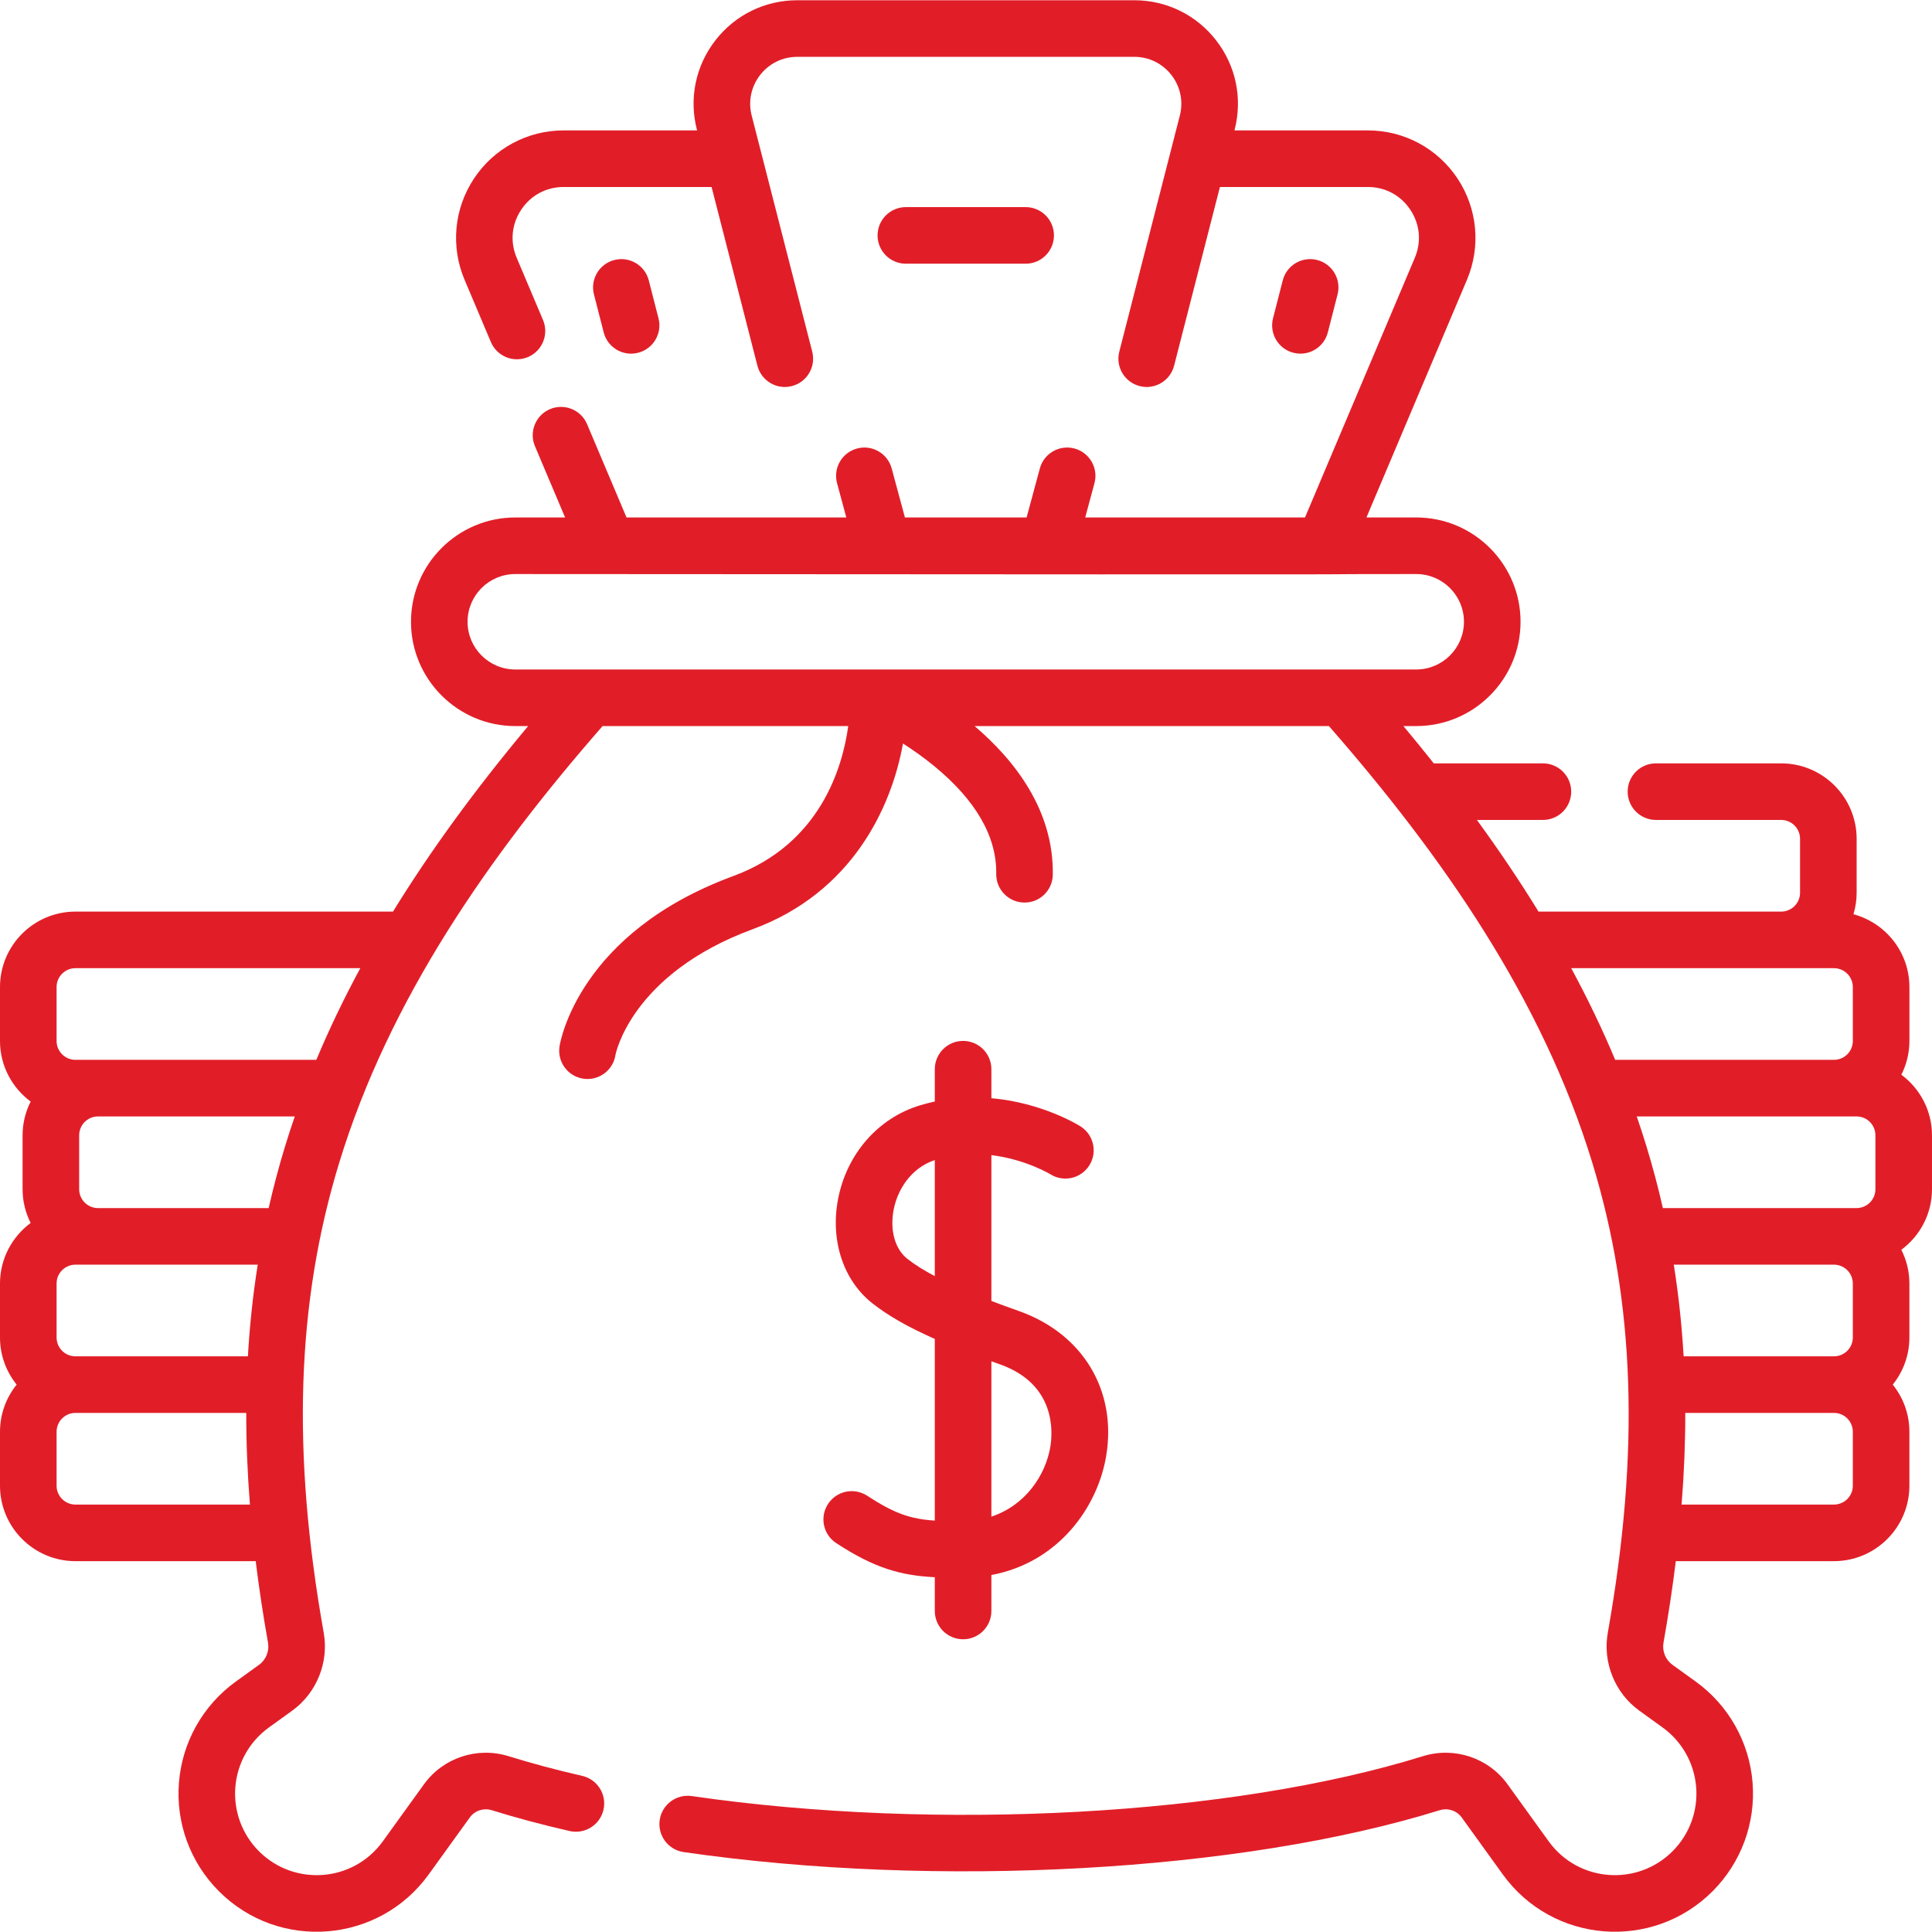
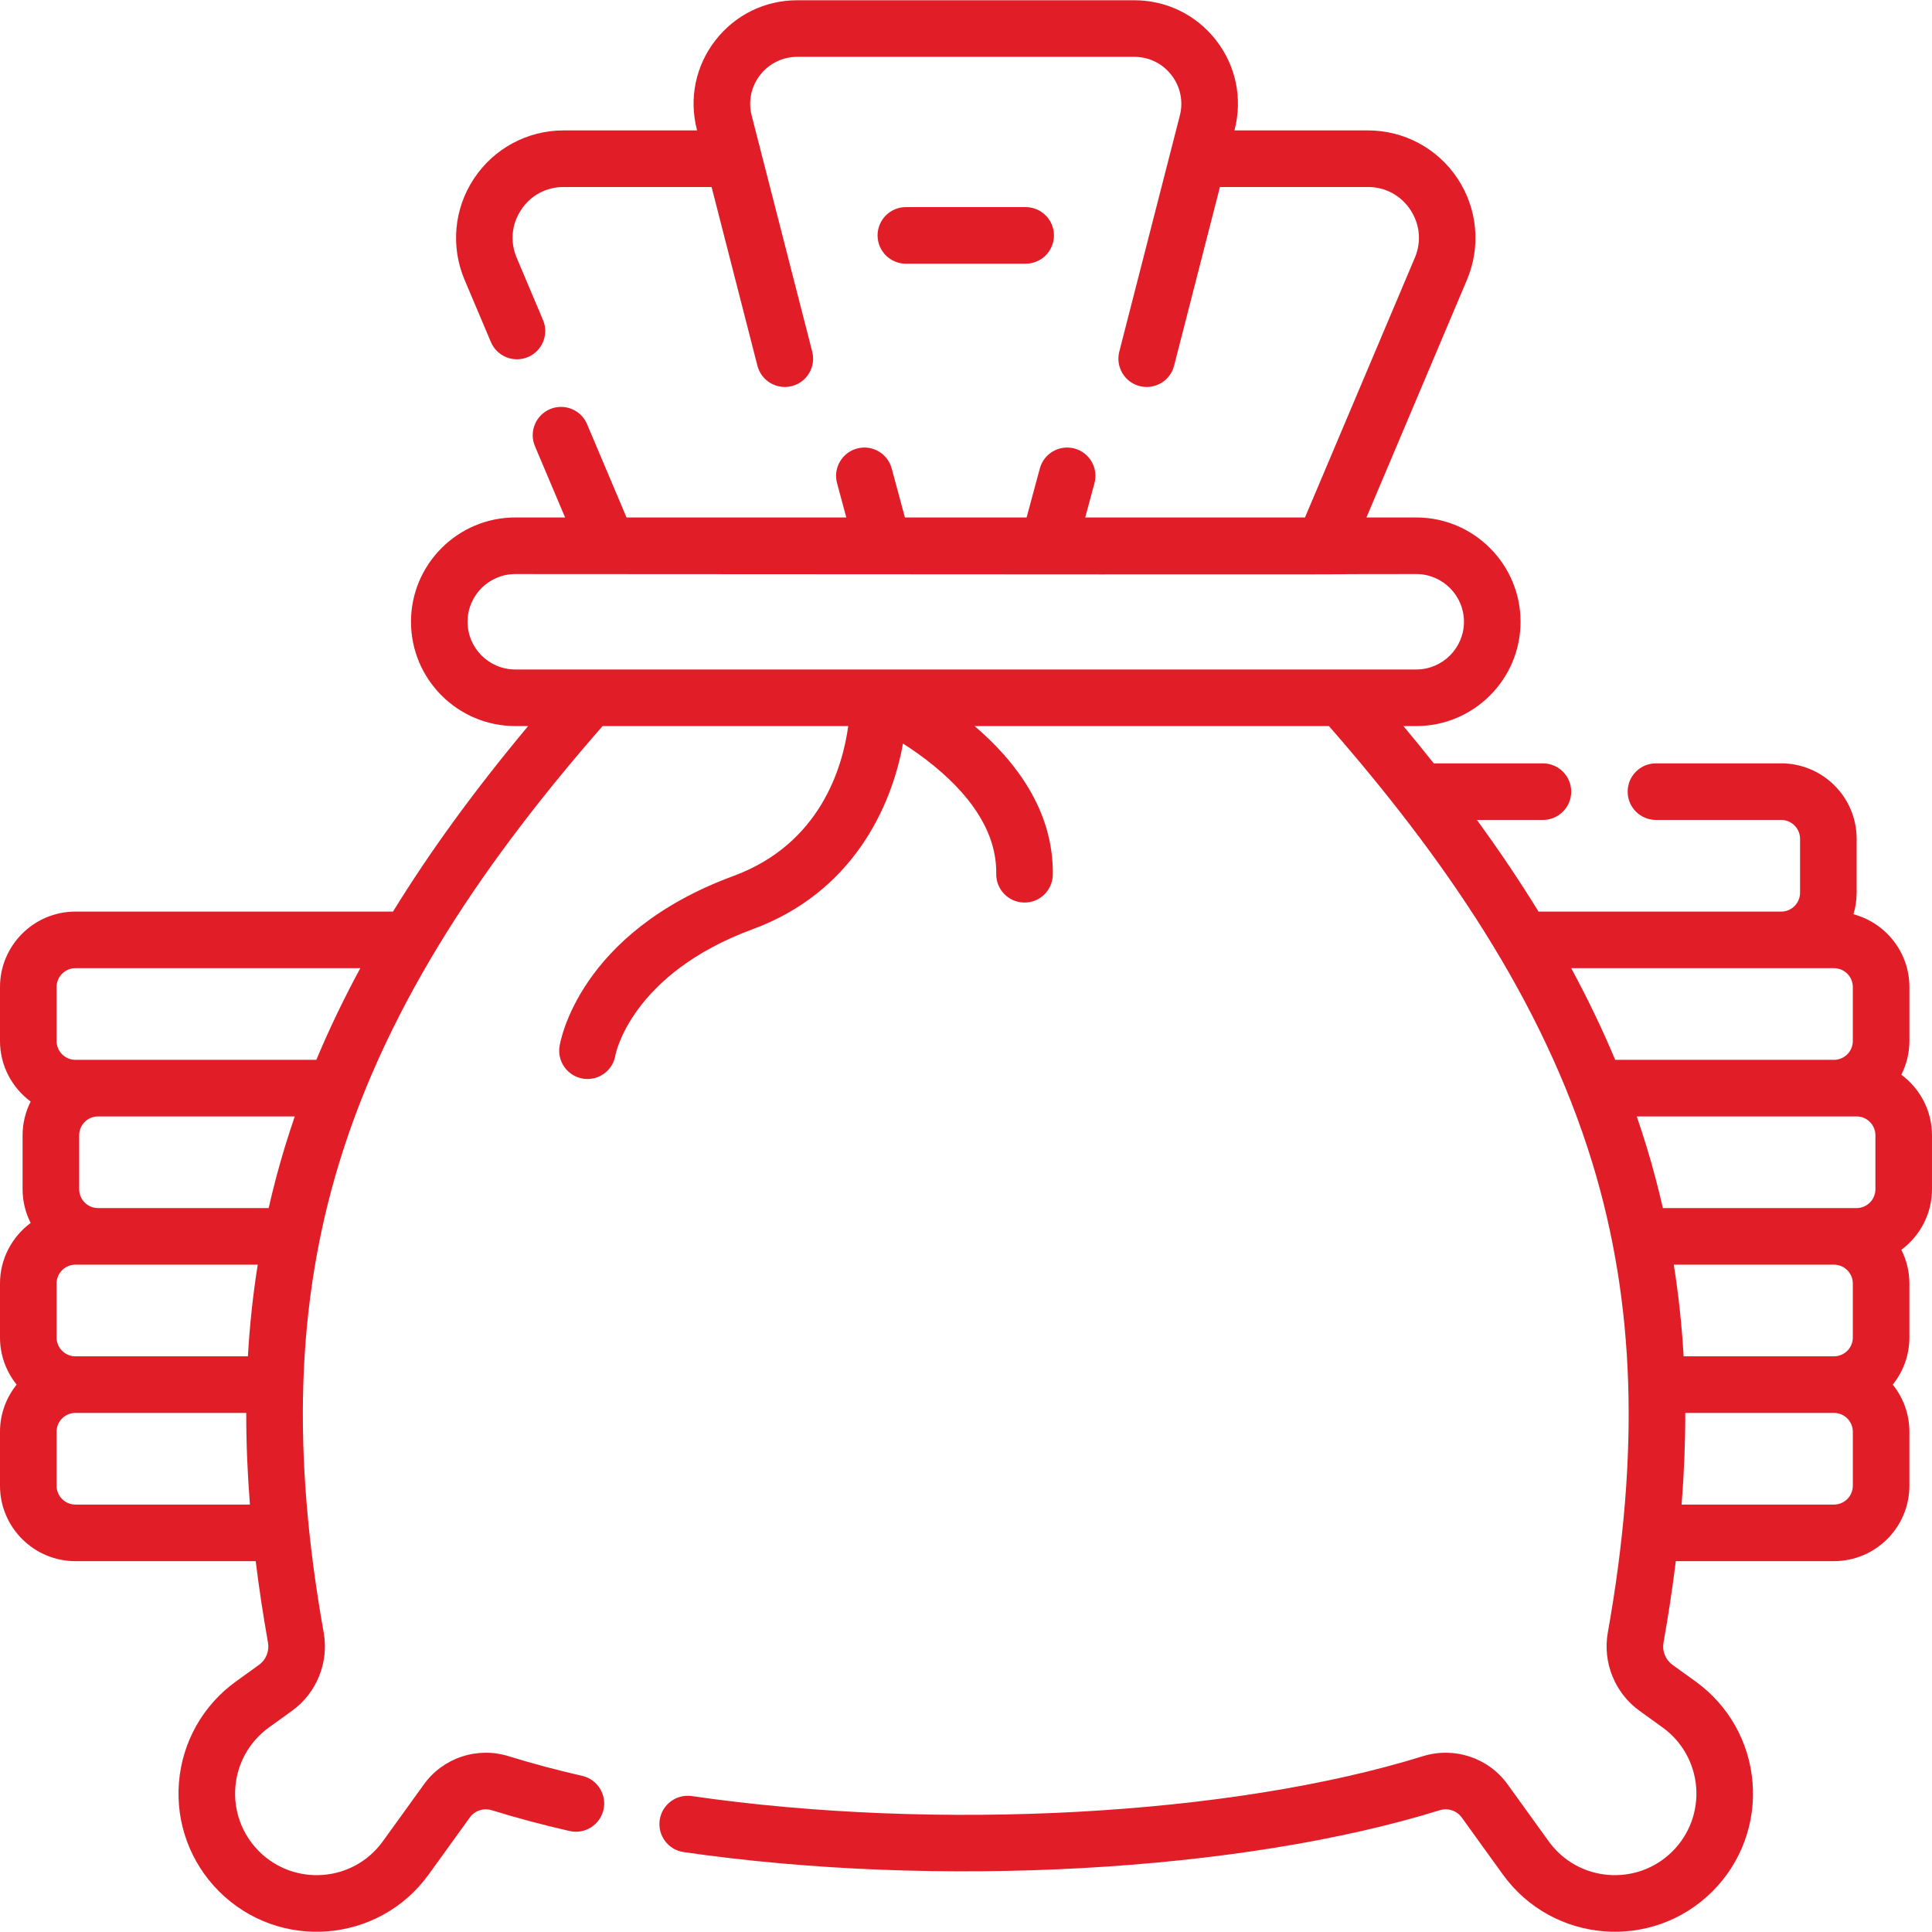
<svg xmlns="http://www.w3.org/2000/svg" id="Capa_1" height="512px" viewBox="0 0 512.126 512.126" width="512px">
  <g>
    <g>
      <path d="m504.001 284.881c1.355-2.695 2.137-5.727 2.137-8.943v-14.298c0-9.237-6.303-17.009-14.828-19.297.539-1.808.839-3.719.839-5.7v-14.299c0-11.027-8.972-19.998-19.999-19.998h-33.198c-4.143 0-7.5 3.357-7.5 7.5s3.357 7.5 7.5 7.5h33.198c2.757 0 4.999 2.242 4.999 4.998v14.299c0 2.756-2.242 4.998-4.999 4.998h-64.323c-4.924-8.014-10.36-16.098-16.334-24.295h17.495c4.143 0 7.5-3.357 7.5-7.5s-3.357-7.5-7.5-7.5h-28.928c-2.6-3.273-5.278-6.565-8.05-9.883h3.402c15.246 0 27.649-12.403 27.649-27.648 0-15.246-12.403-27.649-27.649-27.649h-13.202l26.641-62.989c3.733-8.827 2.801-18.866-2.493-26.854-5.295-7.988-14.177-12.757-23.76-12.757h-35.375l.053-.206c2.125-8.283.337-16.909-4.905-23.665s-13.155-10.631-21.707-10.631h-89.328c-8.552 0-16.463 3.875-21.705 10.631s-7.03 15.382-4.905 23.665l.053.206h-35.375c-9.583 0-18.465 4.769-23.76 12.757-5.294 7.987-6.227 18.026-2.493 26.854l6.972 16.483c1.613 3.815 6.014 5.598 9.829 3.985 3.814-1.613 5.6-6.014 3.985-9.829l-6.972-16.483c-1.795-4.244-1.364-8.882 1.182-12.723s6.649-6.044 11.257-6.044h39.222l12.148 47.375c1.028 4.012 5.114 6.434 9.128 5.401 4.012-1.028 6.431-5.115 5.401-9.128-3.39-13.218-12.485-48.688-16.048-62.581-.964-3.761-.152-7.676 2.228-10.743s5.971-4.826 9.854-4.826h89.328c3.883 0 7.474 1.759 9.854 4.826s3.191 6.982 2.228 10.743c-3.556 13.865-12.643 49.302-16.048 62.581-1.029 4.013 1.39 8.1 5.401 9.128 4.027 1.032 8.103-1.403 9.128-5.401l12.148-47.375h39.222c4.607 0 8.711 2.203 11.257 6.044s2.977 8.479 1.182 12.723l-29.112 68.833h-58.257l2.45-9.081c1.079-3.999-1.289-8.115-5.288-9.194-3.999-1.081-8.115 1.288-9.194 5.288l-3.504 12.987h-32.258l-3.504-12.987c-1.079-4-5.197-6.368-9.194-5.288-3.999 1.079-6.367 5.195-5.288 9.194l2.45 9.081h-58.257l-10.46-24.731c-1.613-3.815-6.014-5.598-9.829-3.985-3.814 1.613-5.6 6.014-3.985 9.829l7.989 18.888h-13.202c-15.245 0-27.648 12.403-27.648 27.649 0 15.245 12.403 27.648 27.648 27.648h3.403c-14.123 16.903-25.987 33.18-35.818 49.178h-84.18c-11.027-.001-19.999 8.97-19.999 19.998v14.298c0 6.579 3.207 12.408 8.125 16.055-1.355 2.695-2.137 5.727-2.137 8.943v14.298c0 3.217.781 6.248 2.137 8.943-4.918 3.647-8.125 9.476-8.125 16.055v14.298c0 4.728 1.658 9.072 4.412 12.499-2.754 3.427-4.412 7.77-4.412 12.498v14.298c0 11.027 8.972 19.999 19.999 19.999h47.782c.865 7.026 1.948 14.21 3.26 21.583.4 2.25-.529 4.561-2.366 5.886l-6.161 4.445c-8.721 6.291-14.217 16.047-15.079 26.766-.861 10.719 3.005 21.228 10.608 28.832 15.965 15.965 42.411 13.809 55.598-4.471l10.896-15.101c1.313-1.822 3.665-2.589 5.849-1.911 6.424 1.996 13.354 3.849 20.599 5.508 4.037.923 8.06-1.599 8.984-5.637.925-4.037-1.599-8.06-5.637-8.984-6.874-1.574-13.434-3.328-19.495-5.211-8.347-2.594-17.376.404-22.465 7.46l-10.895 15.101c-7.856 10.887-23.489 11.975-32.826 2.64-4.489-4.49-6.772-10.694-6.264-17.023.509-6.328 3.754-12.089 8.902-15.803l6.162-4.445c6.48-4.677 9.761-12.793 8.357-20.679-8.517-47.857-7.223-87.399 4.07-124.439 13.287-43.582 39.946-81.669 69.854-115.877h65.116c-1.501 10.954-7.418 31.263-30.46 39.748-41 15.097-45.883 43.94-46.071 45.161-.63 4.094 2.179 7.924 6.272 8.554.387.06.771.088 1.149.088 3.639 0 6.834-2.653 7.404-6.36.032-.212 4.156-21.484 36.429-33.366 26.286-9.68 36.758-32.235 39.785-49.197 2.56 1.628 5.411 3.621 8.26 5.959 11.07 9.088 16.607 18.702 16.46 28.577-.062 4.142 3.245 7.55 7.387 7.611 4.161.092 7.549-3.245 7.611-7.387.256-17.082-10.091-30.32-20.73-39.388h93.923c29.954 34.262 56.579 72.339 69.853 115.877 11.293 37.04 12.587 76.582 4.07 124.439-1.403 7.886 1.877 16.002 8.358 20.68l6.161 4.443c5.149 3.716 8.395 9.476 8.903 15.805.508 6.328-1.774 12.532-6.265 17.021-9.339 9.341-24.976 8.24-32.826-2.639l-10.894-15.101c-5.09-7.057-14.119-10.054-22.466-7.46-50.73 15.763-128.609 20.01-193.79 10.567-4.092-.599-7.904 2.248-8.498 6.348s2.248 7.904 6.348 8.498c67.192 9.731 147.722 5.276 200.392-11.089 2.186-.682 4.534.089 5.85 1.911l10.895 15.101c13.205 18.304 39.659 20.407 55.598 4.471 7.604-7.604 11.47-18.112 10.608-28.831s-6.357-20.475-15.079-26.768l-6.16-4.443c-1.838-1.326-2.768-3.637-2.367-5.886 1.312-7.373 2.395-14.558 3.26-21.584h41.921c11.027 0 19.998-8.972 19.998-19.999v-14.298c0-4.728-1.658-9.072-4.411-12.499 2.754-3.427 4.411-7.771 4.411-12.499v-14.298c0-3.217-.781-6.248-2.137-8.943 4.918-3.647 8.125-9.476 8.125-16.055v-14.298c.001-6.578-3.206-12.407-8.124-16.054zm-489.001-23.241c0-2.757 2.242-4.999 4.999-4.999h75.51c-4.392 8.127-8.273 16.211-11.656 24.296h-57.867-5.987c-2.757 0-4.999-2.242-4.999-4.999zm4.999 97.888c-2.757 0-4.999-2.242-4.999-4.999v-14.298c0-2.757 2.242-4.999 4.999-4.999h5.987 42.334c-1.263 7.935-2.131 16.02-2.607 24.296zm55.532-55.563c-1.638 5.373-3.072 10.791-4.317 16.268h-45.228c-2.756 0-4.998-2.242-4.998-4.999v-14.298c0-2.757 2.242-4.999 4.998-4.999h52.153c-.919 2.672-1.79 5.347-2.608 8.028zm-55.532 94.859c-2.757 0-4.999-2.242-4.999-4.999v-14.298c0-2.757 2.242-4.999 4.999-4.999h45.275c-.01 7.899.315 15.985.977 24.296zm103.941-234.009c0-6.975 5.674-12.649 12.648-12.649 297.109.202 184.871.002 238.822 0 6.975 0 12.649 5.675 12.649 12.649s-5.675 12.648-12.649 12.648h-238.821c-6.975 0-12.649-5.674-12.649-12.648zm368.187 131.122c2.757 0 4.999 2.242 4.999 4.999v14.298c0 2.757-2.242 4.999-4.999 4.999h-5.987-45.354c-1.245-5.476-2.679-10.895-4.317-16.268-.817-2.681-1.688-5.356-2.608-8.028h52.279zm-.989 44.295v14.298c0 2.757-2.242 4.999-4.998 4.999h-39.852c-.477-8.276-1.345-16.361-2.607-24.296h42.459c2.756 0 4.998 2.242 4.998 4.999zm-18.989-83.591h13.99c2.756 0 4.998 2.242 4.998 4.999v14.298c0 2.757-2.242 4.999-4.998 4.999h-57.993c-3.383-8.085-7.263-16.168-11.656-24.296zm18.989 137.184c0 2.757-2.242 4.999-4.998 4.999h-40.39c.662-8.311.986-16.397.977-24.296h39.414c2.756 0 4.998 2.242 4.998 4.999v14.298z" data-original="#000000" class="active-path" data-old_color="#000000" fill="#E11E28" />
-       <path d="m229.875 396.49c-3.467-2.267-8.113-1.296-10.382 2.171-2.268 3.466-1.296 8.114 2.171 10.382 10.175 6.656 17.09 8.575 26.128 9.041v8.949c0 4.143 3.357 7.5 7.5 7.5s7.5-3.357 7.5-7.5v-9.53c17.76-3.33 28.133-17.902 30.42-31.511 2.92-17.37-6.169-32.474-23.155-38.479-2.386-.843-4.83-1.73-7.265-2.654v-38.66c8.997 1.092 15.458 4.964 15.643 5.076 3.5 2.186 8.113 1.136 10.316-2.359 2.211-3.504 1.162-8.135-2.341-10.345-.566-.357-10.172-6.287-23.618-7.465v-7.685c0-4.143-3.357-7.5-7.5-7.5s-7.5 3.357-7.5 7.5v8.573c-1.279.274-2.571.598-3.876.991-11.169 3.365-19.516 12.929-21.783 24.958-2.064 10.956 1.437 21.514 9.137 27.554 4.166 3.267 9.367 6.258 16.522 9.427v48.151c-6.421-.411-10.731-1.885-17.917-6.585zm10.651-62.796c-3.276-2.57-4.676-7.54-3.652-12.972.939-4.984 4.306-11.003 10.918-13.216v30.771c-2.747-1.458-5.226-2.984-7.266-4.583zm24.531 27.961c14.921 5.274 14.001 18.057 13.363 21.849-1.266 7.529-6.582 15.538-15.628 18.508v-41.168c.746.269 1.489.537 2.265.811z" data-original="#000000" class="active-path" data-old_color="#000000" fill="#E11E28" />
-       <path d="m167.285 93.747c.616 0 1.243-.077 1.868-.237 4.013-1.029 6.431-5.116 5.401-9.128l-2.58-10.059c-1.029-4.012-5.11-6.428-9.128-5.401-4.013 1.029-6.431 5.116-5.401 9.128l2.58 10.059c.87 3.387 3.917 5.638 7.26 5.638z" data-original="#000000" class="active-path" data-old_color="#000000" fill="#E11E28" />
-       <path d="m344.716 93.747c3.343 0 6.392-2.252 7.26-5.639l2.579-10.059c1.029-4.013-1.39-8.1-5.401-9.128-4.015-1.029-8.1 1.39-9.128 5.401l-2.579 10.059c-1.029 4.013 1.39 8.1 5.401 9.128.625.161 1.252.238 1.868.238z" data-original="#000000" class="active-path" data-old_color="#000000" fill="#E11E28" />
      <path d="m240.123 69.901h31.754c4.143 0 7.5-3.357 7.5-7.5s-3.357-7.5-7.5-7.5h-31.754c-4.143 0-7.5 3.357-7.5 7.5s3.357 7.5 7.5 7.5z" data-original="#000000" class="active-path" data-old_color="#000000" fill="#E11E28" />
    </g>
  </g>
</svg>